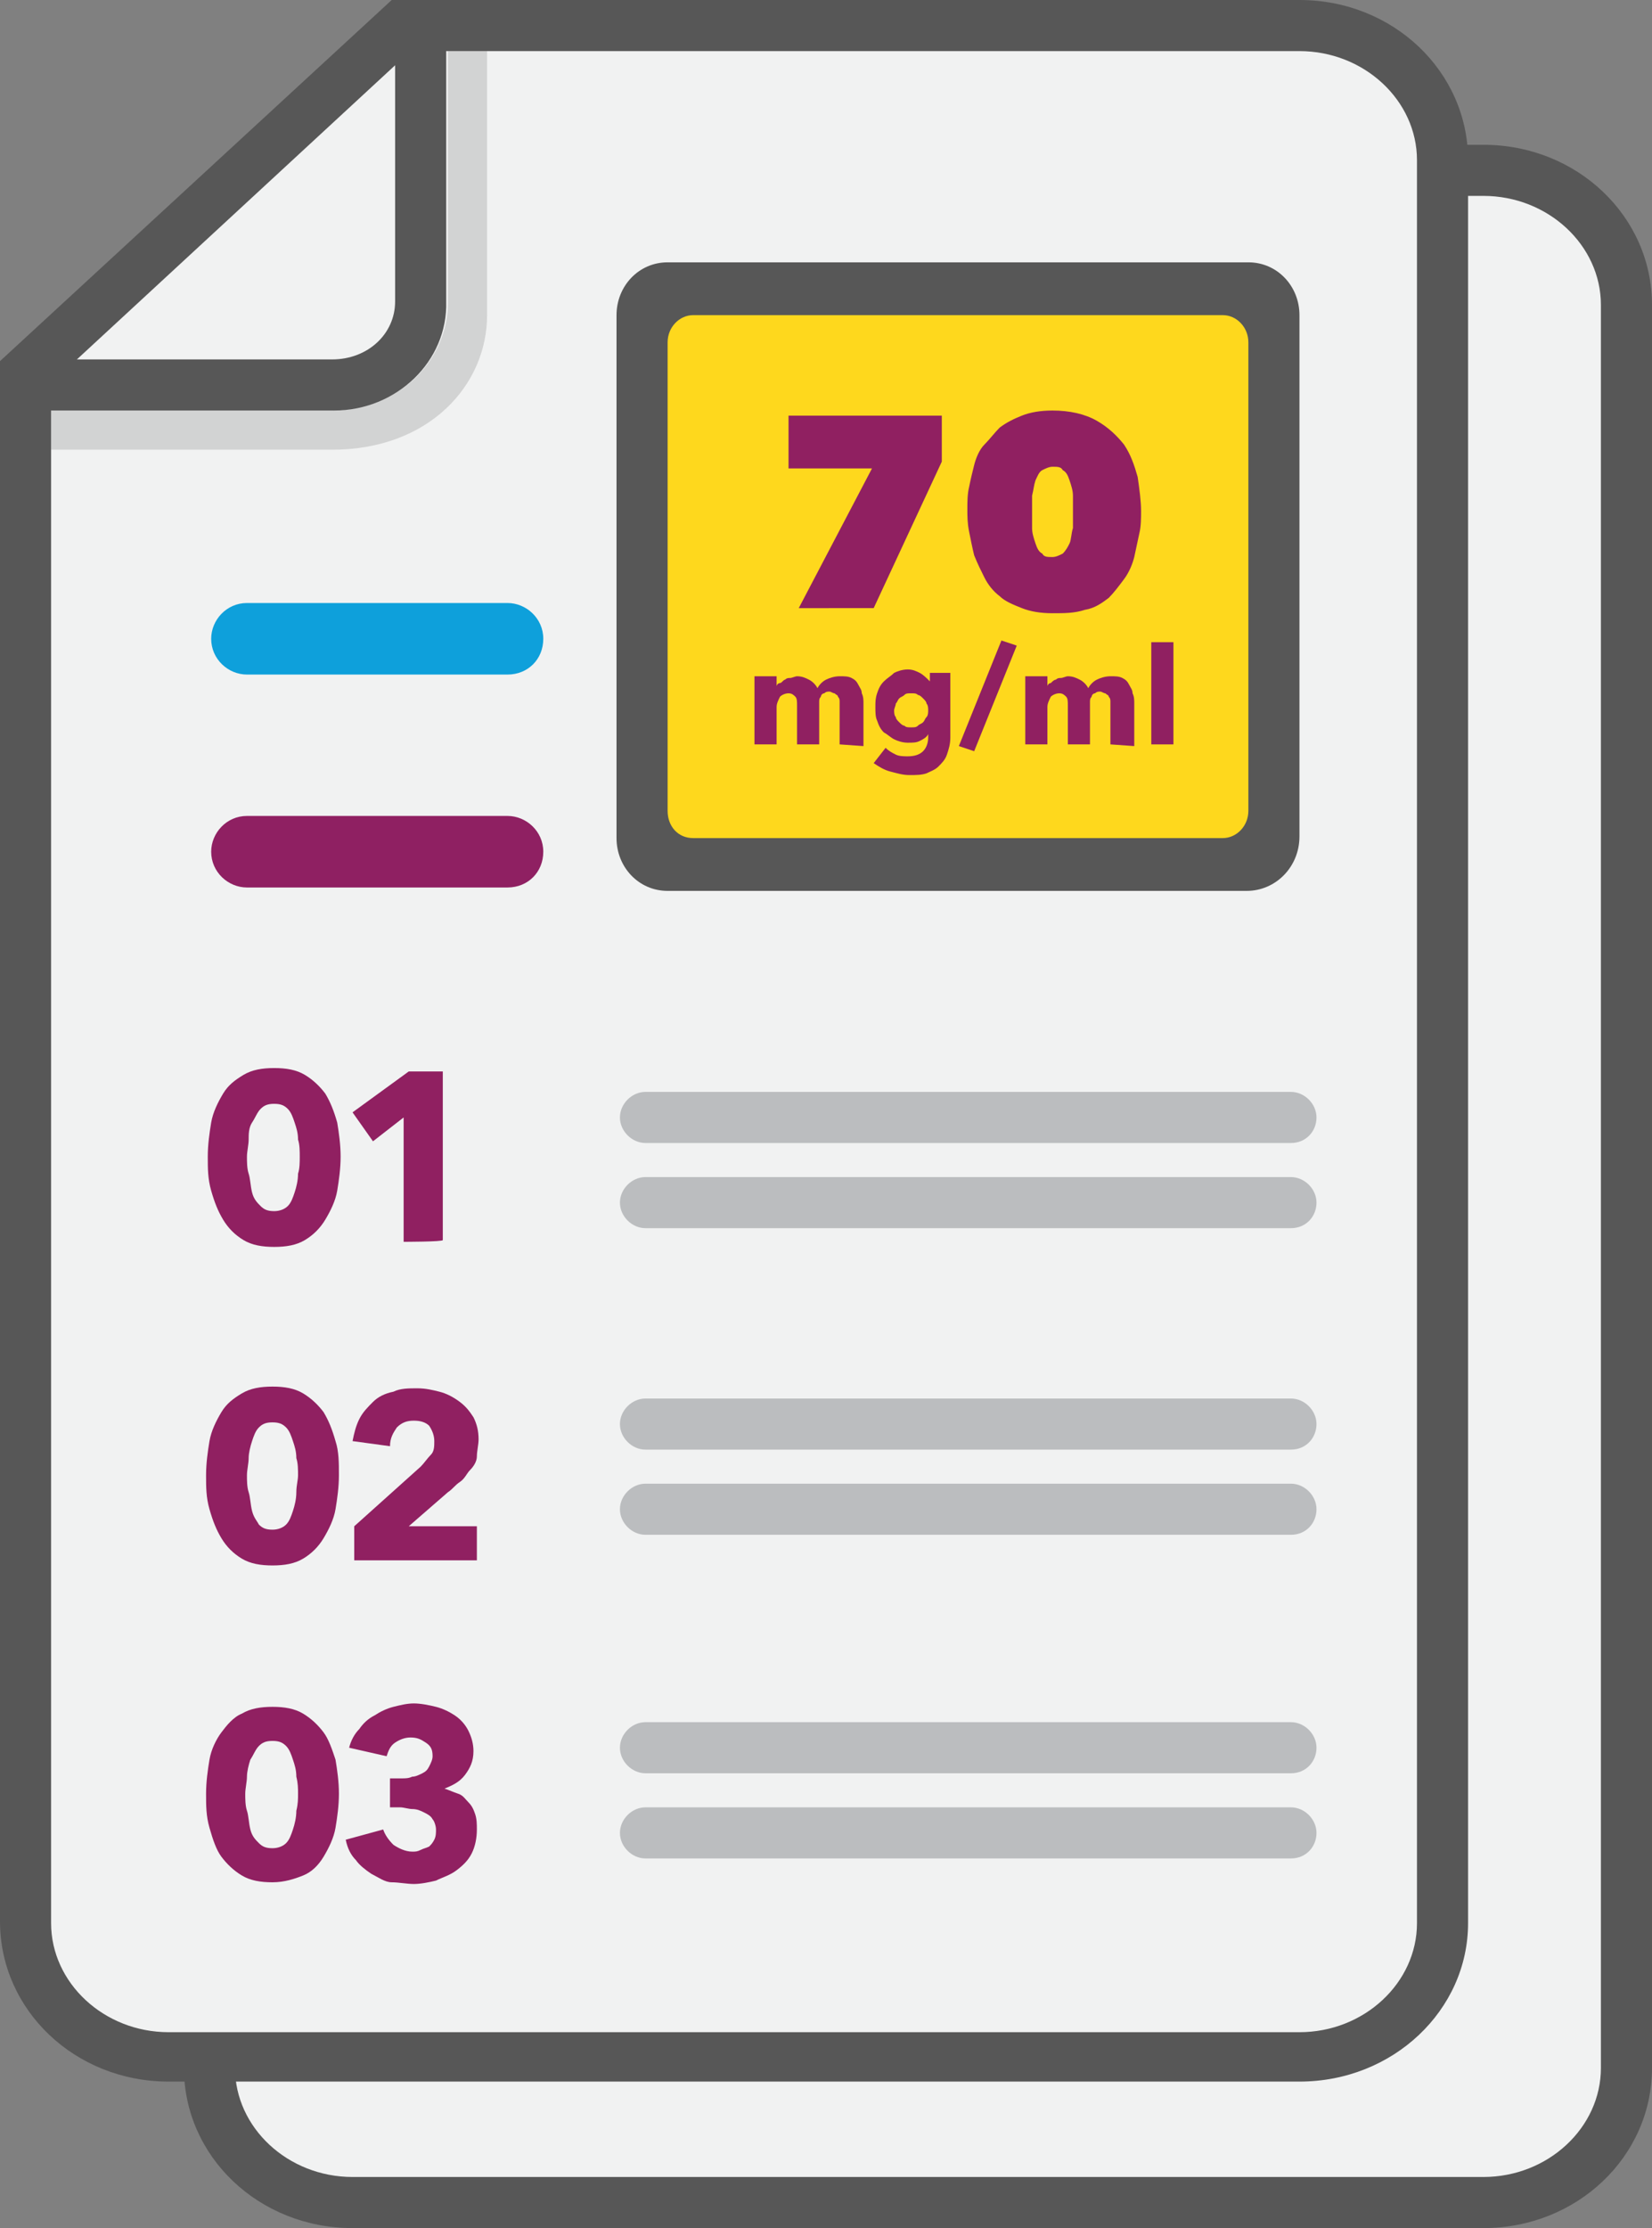
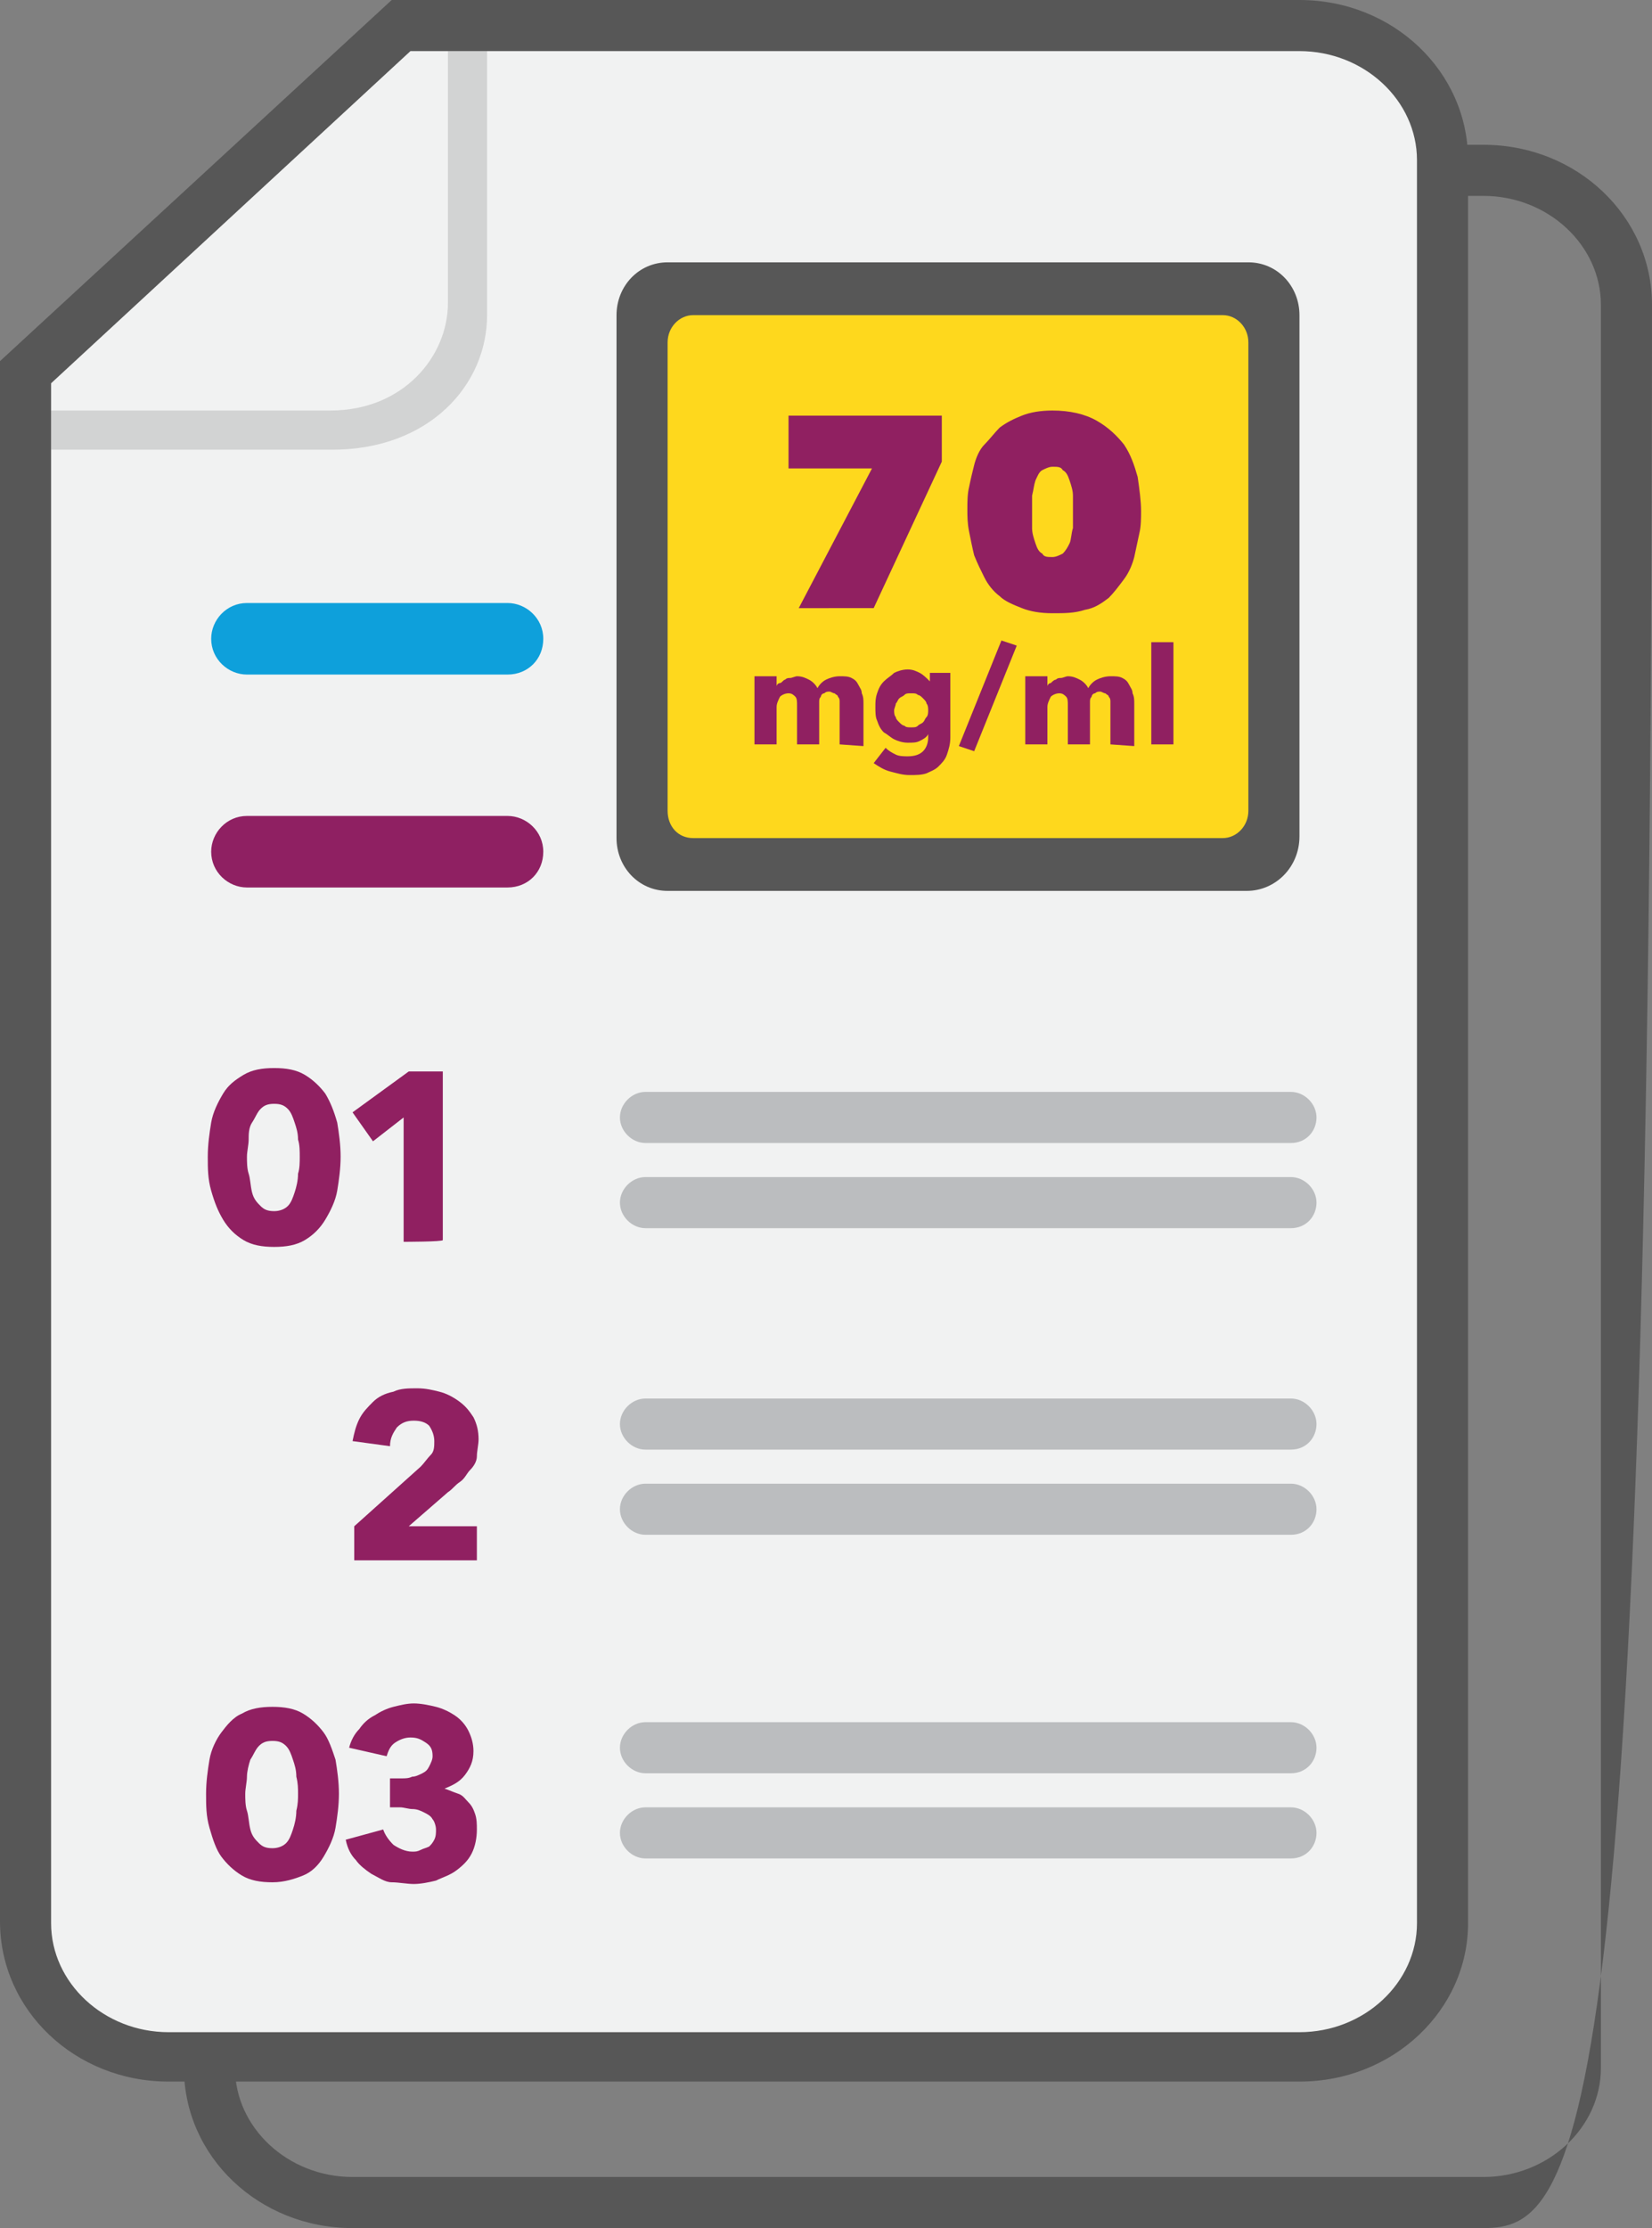
<svg xmlns="http://www.w3.org/2000/svg" version="1.1" id="Layer_1" x="0px" y="0px" viewBox="0 0 97 130.8" style="enable-background:new 0 0 97 130.8;" xml:space="preserve">
  <rect x="0" y="0" width="97" height="130.8" fill="#808080" stroke="none" />
  <style type="text/css">
	.st0{fill:#F1F2F2;}
	.st1{fill:#575757;}
	.st2{opacity:0.15;}
	.st3{fill:#221F1F;}
	.st4{fill:#0EA0DB;}
	.st5{fill:#8F2062;}
	.st6{fill:#FED81D;}
	.st7{fill:#BBBDBF;}
	.st8{fill:#902061;}
	.st9{enable-background:new    ;}
</style>
  <g>
    <g>
-       <path class="st0" d="M34.4,10.1h52.7c4.6,0,8.4,3.5,8.4,7.9v103.5c0,4.4-3.8,7.9-8.4,7.9H20.7c-4.6,0-8.4-3.5-8.4-7.9V30.8v-0.4    L34.4,10.1z" />
-       <path class="st1" d="M87.1,130.8H20.7c-5.5,0-9.9-4.2-9.9-9.4V29.7l23-21.2h53.3c5.5,0,9.9,4.2,9.9,9.4v103.5    C97,126.6,92.6,130.8,87.1,130.8z M13.8,31.1v90.3c0,3.5,3.1,6.4,6.9,6.4h66.4c3.8,0,6.9-2.9,6.9-6.4V17.9c0-3.5-3.1-6.4-6.9-6.4    H35L13.8,31.1z" />
+       <path class="st1" d="M87.1,130.8H20.7c-5.5,0-9.9-4.2-9.9-9.4V29.7l23-21.2h53.3c5.5,0,9.9,4.2,9.9,9.4C97,126.6,92.6,130.8,87.1,130.8z M13.8,31.1v90.3c0,3.5,3.1,6.4,6.9,6.4h66.4c3.8,0,6.9-2.9,6.9-6.4V17.9c0-3.5-3.1-6.4-6.9-6.4    H35L13.8,31.1z" />
    </g>
    <g>
-       <path class="st1" d="M30.4,32.7H12.6v-3h17.8c2.1,0,3.7-1.5,3.7-3.4V9.6h3v16.7C37.1,29.8,34.1,32.7,30.4,32.7z" />
-     </g>
+       </g>
    <g class="st2">
      <path class="st3" d="M13.8,35h16.5c5.7,0,9.1-3.8,9.1-7.9V11.6h-2.3v14.8c0,3.1-2.6,6.3-6.9,6.3H13.8L13.8,35z" />
    </g>
  </g>
  <g>
    <g>
      <path class="st0" d="M23.6,1.5h52.7c4.6,0,8.4,3.5,8.4,7.9v103.5c0,4.4-3.8,7.9-8.4,7.9H9.9c-4.6,0-8.4-3.5-8.4-7.9V22.2v-0.4    L23.6,1.5z" />
      <path class="st1" d="M76.3,122.2H9.9c-5.5,0-9.9-4.2-9.9-9.4V21.2L23,0h53.3c5.5,0,9.9,4.2,9.9,9.4v103.5    C86.2,118,81.8,122.2,76.3,122.2z M3,22.5v90.4c0,3.5,3.1,6.4,6.9,6.4h66.4c3.8,0,6.9-2.9,6.9-6.4V9.4c0-3.5-3.1-6.4-6.9-6.4H24.1    L3,22.5z" />
    </g>
    <g>
-       <path class="st1" d="M19.6,24.1H1.7v-3h17.8c2.1,0,3.7-1.5,3.7-3.4V1h3v16.7C26.3,21.2,23.3,24.1,19.6,24.1z" />
-     </g>
+       </g>
    <g class="st2">
      <path class="st3" d="M3,26.4h16.5c5.7,0,9.1-3.8,9.1-7.9V3h-2.3v14.8c0,3.1-2.6,6.3-6.9,6.3H3L3,26.4z" />
    </g>
  </g>
  <g>
    <path class="st4" d="M29.8,39.6H14.5c-1.1,0-2.1-0.9-2.1-2.1l0,0c0-1.1,0.9-2.1,2.1-2.1h15.3c1.1,0,2.1,0.9,2.1,2.1l0,0   C31.9,38.7,31,39.6,29.8,39.6z" />
  </g>
  <g>
    <path class="st5" d="M29.8,52.1H14.5c-1.1,0-2.1-0.9-2.1-2.1l0,0c0-1.1,0.9-2.1,2.1-2.1h15.3c1.1,0,2.1,0.9,2.1,2.1l0,0   C31.9,51.2,31,52.1,29.8,52.1z" />
  </g>
  <g>
    <path class="st6" d="M73.2,50.7h-34c-0.8,0-1.5-0.7-1.5-1.5V18.5c0-0.8,0.7-1.5,1.5-1.5h34.1c0.8,0,1.5,0.7,1.5,1.5v30.8   C74.8,50.1,74.1,50.7,73.2,50.7z" />
    <path class="st1" d="M73.2,52.3h-34c-1.7,0-3-1.4-3-3.1V18.5c0-1.7,1.3-3.1,3-3.1h34.1c1.7,0,3,1.4,3,3.1v30.6   C76.3,50.9,74.9,52.3,73.2,52.3z M40.7,49.2h31.1c0.8,0,1.5-0.7,1.5-1.6V20.1c0-0.9-0.7-1.6-1.5-1.6H40.7c-0.8,0-1.5,0.7-1.5,1.6   v27.5C39.2,48.5,39.8,49.2,40.7,49.2z" />
  </g>
  <g>
    <path class="st7" d="M75.8,67.1H37.9c-0.8,0-1.5-0.7-1.5-1.5s0.7-1.5,1.5-1.5h37.9c0.8,0,1.5,0.7,1.5,1.5S76.7,67.1,75.8,67.1z" />
  </g>
  <g>
    <path class="st7" d="M75.8,72.1H37.9c-0.8,0-1.5-0.7-1.5-1.5s0.7-1.5,1.5-1.5h37.9c0.8,0,1.5,0.7,1.5,1.5S76.7,72.1,75.8,72.1z" />
  </g>
  <g>
    <path class="st7" d="M75.8,85.1H37.9c-0.8,0-1.5-0.7-1.5-1.5s0.7-1.5,1.5-1.5h37.9c0.8,0,1.5,0.7,1.5,1.5S76.7,85.1,75.8,85.1z" />
  </g>
  <g>
    <path class="st7" d="M75.8,90.1H37.9c-0.8,0-1.5-0.7-1.5-1.5s0.7-1.5,1.5-1.5h37.9c0.8,0,1.5,0.7,1.5,1.5S76.7,90.1,75.8,90.1z" />
  </g>
  <g>
    <path class="st7" d="M75.8,104.1H37.9c-0.8,0-1.5-0.7-1.5-1.5s0.7-1.5,1.5-1.5h37.9c0.8,0,1.5,0.7,1.5,1.5S76.7,104.1,75.8,104.1z" />
  </g>
  <g>
    <path class="st7" d="M75.8,109.1H37.9c-0.8,0-1.5-0.7-1.5-1.5s0.7-1.5,1.5-1.5h37.9c0.8,0,1.5,0.7,1.5,1.5S76.7,109.1,75.8,109.1z" />
  </g>
  <g>
    <path class="st8" d="M20,67.9c0,0.7-0.1,1.4-0.2,2s-0.4,1.2-0.7,1.7c-0.3,0.5-0.7,0.9-1.2,1.2s-1.1,0.4-1.8,0.4s-1.3-0.1-1.8-0.4   s-0.9-0.7-1.2-1.2s-0.5-1-0.7-1.7s-0.2-1.3-0.2-2s0.1-1.4,0.2-2s0.4-1.2,0.7-1.7s0.7-0.8,1.2-1.1c0.5-0.3,1.1-0.4,1.8-0.4   s1.3,0.1,1.8,0.4s0.9,0.7,1.2,1.1c0.3,0.5,0.5,1,0.7,1.7C19.9,66.5,20,67.2,20,67.9z M17.6,67.9c0-0.3,0-0.7-0.1-1   c0-0.4-0.1-0.7-0.2-1s-0.2-0.6-0.4-0.8s-0.4-0.3-0.8-0.3s-0.6,0.1-0.8,0.3s-0.3,0.5-0.5,0.8s-0.2,0.7-0.2,1s-0.1,0.7-0.1,1   s0,0.7,0.1,1s0.1,0.7,0.2,1.1s0.3,0.6,0.5,0.8s0.4,0.3,0.8,0.3c0.3,0,0.6-0.1,0.8-0.3s0.3-0.5,0.4-0.8s0.2-0.7,0.2-1.1   C17.6,68.6,17.6,68.2,17.6,67.9z" />
    <path class="st8" d="M23.7,72.9v-7.3L21.9,67l-1.2-1.7l3.3-2.4h2v9.9C26,72.9,23.7,72.9,23.7,72.9z" />
  </g>
  <g>
-     <path class="st8" d="M19.9,86.6c0,0.7-0.1,1.4-0.2,2s-0.4,1.2-0.7,1.7c-0.3,0.5-0.7,0.9-1.2,1.2c-0.5,0.3-1.1,0.4-1.8,0.4   s-1.3-0.1-1.8-0.4s-0.9-0.7-1.2-1.2s-0.5-1-0.7-1.7s-0.2-1.3-0.2-2s0.1-1.4,0.2-2s0.4-1.2,0.7-1.7s0.7-0.8,1.2-1.1s1.1-0.4,1.8-0.4   c0.7,0,1.3,0.1,1.8,0.4s0.9,0.7,1.2,1.1c0.3,0.5,0.5,1,0.7,1.7C19.9,85.2,19.9,85.9,19.9,86.6z M17.5,86.6c0-0.3,0-0.7-0.1-1   c0-0.4-0.1-0.7-0.2-1S17,84,16.8,83.8s-0.4-0.3-0.8-0.3s-0.6,0.1-0.8,0.3c-0.2,0.2-0.3,0.5-0.4,0.8s-0.2,0.7-0.2,1s-0.1,0.7-0.1,1   s0,0.7,0.1,1s0.1,0.7,0.2,1.1s0.3,0.6,0.4,0.8c0.2,0.2,0.4,0.3,0.8,0.3c0.3,0,0.6-0.1,0.8-0.3s0.3-0.5,0.4-0.8s0.2-0.7,0.2-1.1   S17.5,86.9,17.5,86.6z" />
    <path class="st8" d="M20.8,91.6v-2l3.9-3.5c0.2-0.2,0.4-0.5,0.6-0.7s0.2-0.5,0.2-0.8s-0.1-0.6-0.3-0.9c-0.2-0.2-0.5-0.3-0.9-0.3   s-0.7,0.1-1,0.4c-0.2,0.3-0.4,0.6-0.4,1.1l-2.2-0.3c0.1-0.5,0.2-0.9,0.4-1.3c0.2-0.4,0.5-0.7,0.8-1s0.7-0.5,1.2-0.6   c0.4-0.2,0.9-0.2,1.4-0.2s0.9,0.1,1.3,0.2s0.8,0.3,1.2,0.6s0.6,0.6,0.8,0.9c0.2,0.4,0.3,0.8,0.3,1.3c0,0.3-0.1,0.7-0.1,1   s-0.2,0.6-0.4,0.8c-0.2,0.2-0.3,0.5-0.6,0.7s-0.4,0.4-0.7,0.6l-2.3,2h4v2L20.8,91.6L20.8,91.6z" />
  </g>
  <g>
    <path class="st8" d="M19.9,105.3c0,0.7-0.1,1.4-0.2,2s-0.4,1.2-0.7,1.7s-0.7,0.9-1.2,1.1s-1.1,0.4-1.8,0.4s-1.3-0.1-1.8-0.4   s-0.9-0.7-1.2-1.1s-0.5-1-0.7-1.7s-0.2-1.3-0.2-2s0.1-1.4,0.2-2s0.4-1.2,0.7-1.6s0.7-0.9,1.2-1.1c0.5-0.3,1.1-0.4,1.8-0.4   s1.3,0.1,1.8,0.4c0.5,0.3,0.9,0.7,1.2,1.1s0.5,1,0.7,1.6C19.8,103.9,19.9,104.6,19.9,105.3z M17.5,105.3c0-0.3,0-0.6-0.1-1   c0-0.4-0.1-0.7-0.2-1s-0.2-0.6-0.4-0.8s-0.4-0.3-0.8-0.3s-0.6,0.1-0.8,0.3s-0.3,0.5-0.5,0.8c-0.1,0.3-0.2,0.7-0.2,1s-0.1,0.7-0.1,1   s0,0.7,0.1,1s0.1,0.7,0.2,1.1s0.3,0.6,0.5,0.8s0.4,0.3,0.8,0.3c0.3,0,0.6-0.1,0.8-0.3s0.3-0.5,0.4-0.8s0.2-0.7,0.2-1.1   C17.5,105.9,17.5,105.6,17.5,105.3z" />
    <path class="st8" d="M28,107.4c0,0.5-0.1,1-0.3,1.4c-0.2,0.4-0.5,0.7-0.9,1s-0.8,0.4-1.2,0.6c-0.4,0.1-0.9,0.2-1.3,0.2   s-0.9-0.1-1.3-0.1s-0.8-0.3-1.2-0.5c-0.3-0.2-0.7-0.5-0.9-0.8c-0.3-0.3-0.5-0.7-0.6-1.2l2.2-0.6c0.1,0.3,0.3,0.6,0.6,0.9   c0.3,0.2,0.7,0.4,1.1,0.4c0.2,0,0.3,0,0.5-0.1s0.3-0.1,0.5-0.2c0.1-0.1,0.2-0.2,0.3-0.4s0.1-0.4,0.1-0.6c0-0.2-0.1-0.5-0.2-0.6   c-0.1-0.2-0.3-0.3-0.5-0.4s-0.4-0.2-0.7-0.2c-0.2,0-0.5-0.1-0.7-0.1h-0.6v-1.7h0.7c0.2,0,0.4,0,0.6-0.1c0.2,0,0.4-0.1,0.6-0.2   s0.3-0.2,0.4-0.4s0.2-0.4,0.2-0.6c0-0.4-0.1-0.6-0.4-0.8s-0.5-0.3-0.9-0.3c-0.3,0-0.6,0.1-0.9,0.3s-0.4,0.5-0.5,0.8l-2.2-0.5   c0.1-0.4,0.3-0.8,0.6-1.1c0.2-0.3,0.5-0.6,0.9-0.8c0.3-0.2,0.7-0.4,1.1-0.5s0.8-0.2,1.2-0.2c0.4,0,0.9,0.1,1.3,0.2   c0.4,0.1,0.8,0.3,1.1,0.5c0.3,0.2,0.6,0.5,0.8,0.9c0.2,0.4,0.3,0.8,0.3,1.2c0,0.6-0.2,1-0.5,1.4s-0.7,0.6-1.2,0.8l0,0   c0.3,0.1,0.5,0.2,0.8,0.3s0.4,0.3,0.6,0.5s0.3,0.4,0.4,0.7C28,106.8,28,107.1,28,107.4z" />
  </g>
  <g>
    <g class="st9">
      <path class="st8" d="M46.9,35.7l4.3-8.2h-4.9v-3.1h9v2.7l-4,8.6H46.9z" />
      <path class="st8" d="M61.8,36c-0.7,0-1.3-0.1-1.8-0.3c-0.5-0.2-1-0.4-1.3-0.7c-0.4-0.3-0.7-0.7-0.9-1.1s-0.4-0.8-0.6-1.3    c-0.1-0.4-0.2-0.9-0.3-1.4c-0.1-0.5-0.1-0.9-0.1-1.3s0-0.9,0.1-1.3c0.1-0.5,0.2-0.9,0.3-1.3c0.1-0.4,0.3-0.9,0.6-1.2    s0.6-0.7,0.9-1c0.4-0.3,0.8-0.5,1.3-0.7s1.1-0.3,1.8-0.3c1,0,1.9,0.2,2.6,0.6s1.2,0.9,1.6,1.4c0.4,0.6,0.6,1.2,0.8,1.9    c0.1,0.7,0.2,1.4,0.2,2c0,0.4,0,0.9-0.1,1.3c-0.1,0.5-0.2,0.9-0.3,1.4c-0.1,0.4-0.3,0.9-0.6,1.3s-0.6,0.8-0.9,1.1    c-0.4,0.3-0.8,0.6-1.4,0.7C63.1,36,62.5,36,61.8,36z M61.8,27.4c-0.2,0-0.4,0.1-0.6,0.2s-0.3,0.4-0.4,0.6    c-0.1,0.3-0.1,0.5-0.2,0.9c0,0.3,0,0.6,0,0.9c0,0.3,0,0.6,0,1c0,0.3,0.1,0.6,0.2,0.9s0.2,0.5,0.4,0.6c0.1,0.2,0.3,0.2,0.6,0.2    c0.2,0,0.4-0.1,0.6-0.2c0.2-0.2,0.3-0.4,0.4-0.6s0.1-0.6,0.2-0.9c0-0.3,0-0.6,0-1c0-0.3,0-0.6,0-0.9c0-0.3-0.1-0.6-0.2-0.9    s-0.2-0.5-0.4-0.6C62.3,27.4,62.1,27.4,61.8,27.4z" />
    </g>
    <g class="st9">
      <path class="st8" d="M49.3,43.7v-2.2c0-0.1,0-0.2,0-0.3c0-0.1,0-0.2-0.1-0.3c0-0.1-0.1-0.1-0.2-0.2c-0.1,0-0.2-0.1-0.3-0.1    c-0.1,0-0.2,0-0.3,0.1c-0.1,0-0.2,0.1-0.2,0.2c-0.1,0.1-0.1,0.2-0.1,0.3c0,0.1,0,0.2,0,0.3v2.2h-1.3v-2.3c0-0.2,0-0.4-0.1-0.5    s-0.2-0.2-0.4-0.2c-0.2,0-0.4,0.1-0.5,0.2c-0.1,0.2-0.2,0.4-0.2,0.6v2.2h-1.3v-4h1.3v0.6l0,0c0-0.1,0.1-0.2,0.2-0.2    s0.2-0.2,0.3-0.2c0.1-0.1,0.2-0.1,0.3-0.1c0.1,0,0.3-0.1,0.4-0.1c0.3,0,0.5,0.1,0.7,0.2s0.4,0.3,0.5,0.5c0.1-0.2,0.3-0.4,0.5-0.5    s0.5-0.2,0.8-0.2s0.5,0,0.7,0.1s0.3,0.2,0.4,0.4c0.1,0.2,0.2,0.3,0.2,0.5c0.1,0.2,0.1,0.4,0.1,0.6v2.5L49.3,43.7L49.3,43.7z" />
      <path class="st8" d="M55.8,43.3c0,0.4-0.1,0.7-0.2,1s-0.3,0.5-0.5,0.7s-0.5,0.3-0.7,0.4c-0.3,0.1-0.6,0.1-1,0.1s-0.7-0.1-1.1-0.2    s-0.7-0.3-1-0.5l0.7-0.9c0.2,0.2,0.4,0.3,0.6,0.4s0.5,0.1,0.7,0.1c0.4,0,0.7-0.1,0.9-0.3c0.2-0.2,0.3-0.5,0.3-0.8v-0.2l0,0    c-0.1,0.2-0.3,0.3-0.5,0.4s-0.4,0.1-0.7,0.1c-0.3,0-0.6-0.1-0.8-0.2s-0.4-0.3-0.6-0.4c-0.2-0.2-0.3-0.4-0.4-0.7    c-0.1-0.2-0.1-0.5-0.1-0.8s0-0.5,0.1-0.8s0.2-0.5,0.4-0.7c0.2-0.2,0.4-0.3,0.6-0.5c0.2-0.1,0.5-0.2,0.8-0.2s0.5,0.1,0.7,0.2    s0.4,0.3,0.6,0.5l0,0v-0.5h1.2V43.3z M54.5,41.7c0-0.1,0-0.3-0.1-0.4c0-0.1-0.1-0.2-0.2-0.3c-0.1-0.1-0.2-0.2-0.3-0.2    c-0.1-0.1-0.2-0.1-0.4-0.1s-0.3,0-0.4,0.1s-0.2,0.1-0.3,0.2c-0.1,0.1-0.1,0.2-0.2,0.3c0,0.1-0.1,0.3-0.1,0.4s0,0.3,0.1,0.4    c0,0.1,0.1,0.2,0.2,0.3c0.1,0.1,0.2,0.2,0.3,0.2c0.1,0.1,0.2,0.1,0.4,0.1s0.3,0,0.4-0.1s0.2-0.1,0.3-0.2c0.1-0.1,0.1-0.2,0.2-0.3    S54.5,41.8,54.5,41.7z" />
      <path class="st8" d="M57.2,44.1l-0.9-0.3l2.5-6.2l0.9,0.3L57.2,44.1z" />
      <path class="st8" d="M65.2,43.7v-2.2c0-0.1,0-0.2,0-0.3c0-0.1,0-0.2-0.1-0.3c0-0.1-0.1-0.1-0.2-0.2c-0.1,0-0.2-0.1-0.3-0.1    c-0.1,0-0.2,0-0.3,0.1c-0.1,0-0.2,0.1-0.2,0.2C64,41,64,41.1,64,41.2c0,0.1,0,0.2,0,0.3v2.2h-1.3v-2.3c0-0.2,0-0.4-0.1-0.5    s-0.2-0.2-0.4-0.2c-0.2,0-0.4,0.1-0.5,0.2c-0.1,0.2-0.2,0.4-0.2,0.6v2.2h-1.3v-4h1.3v0.6l0,0c0-0.1,0.1-0.2,0.2-0.2    c0.1-0.1,0.2-0.2,0.3-0.2c0.1-0.1,0.2-0.1,0.3-0.1c0.1,0,0.3-0.1,0.4-0.1c0.3,0,0.5,0.1,0.7,0.2s0.4,0.3,0.5,0.5    c0.1-0.2,0.3-0.4,0.5-0.5s0.5-0.2,0.8-0.2s0.5,0,0.7,0.1s0.3,0.2,0.4,0.4c0.1,0.2,0.2,0.3,0.2,0.5c0.1,0.2,0.1,0.4,0.1,0.6v2.5    L65.2,43.7L65.2,43.7z" />
      <path class="st8" d="M67.6,43.7v-6h1.3v6H67.6z" />
    </g>
  </g>
</svg>